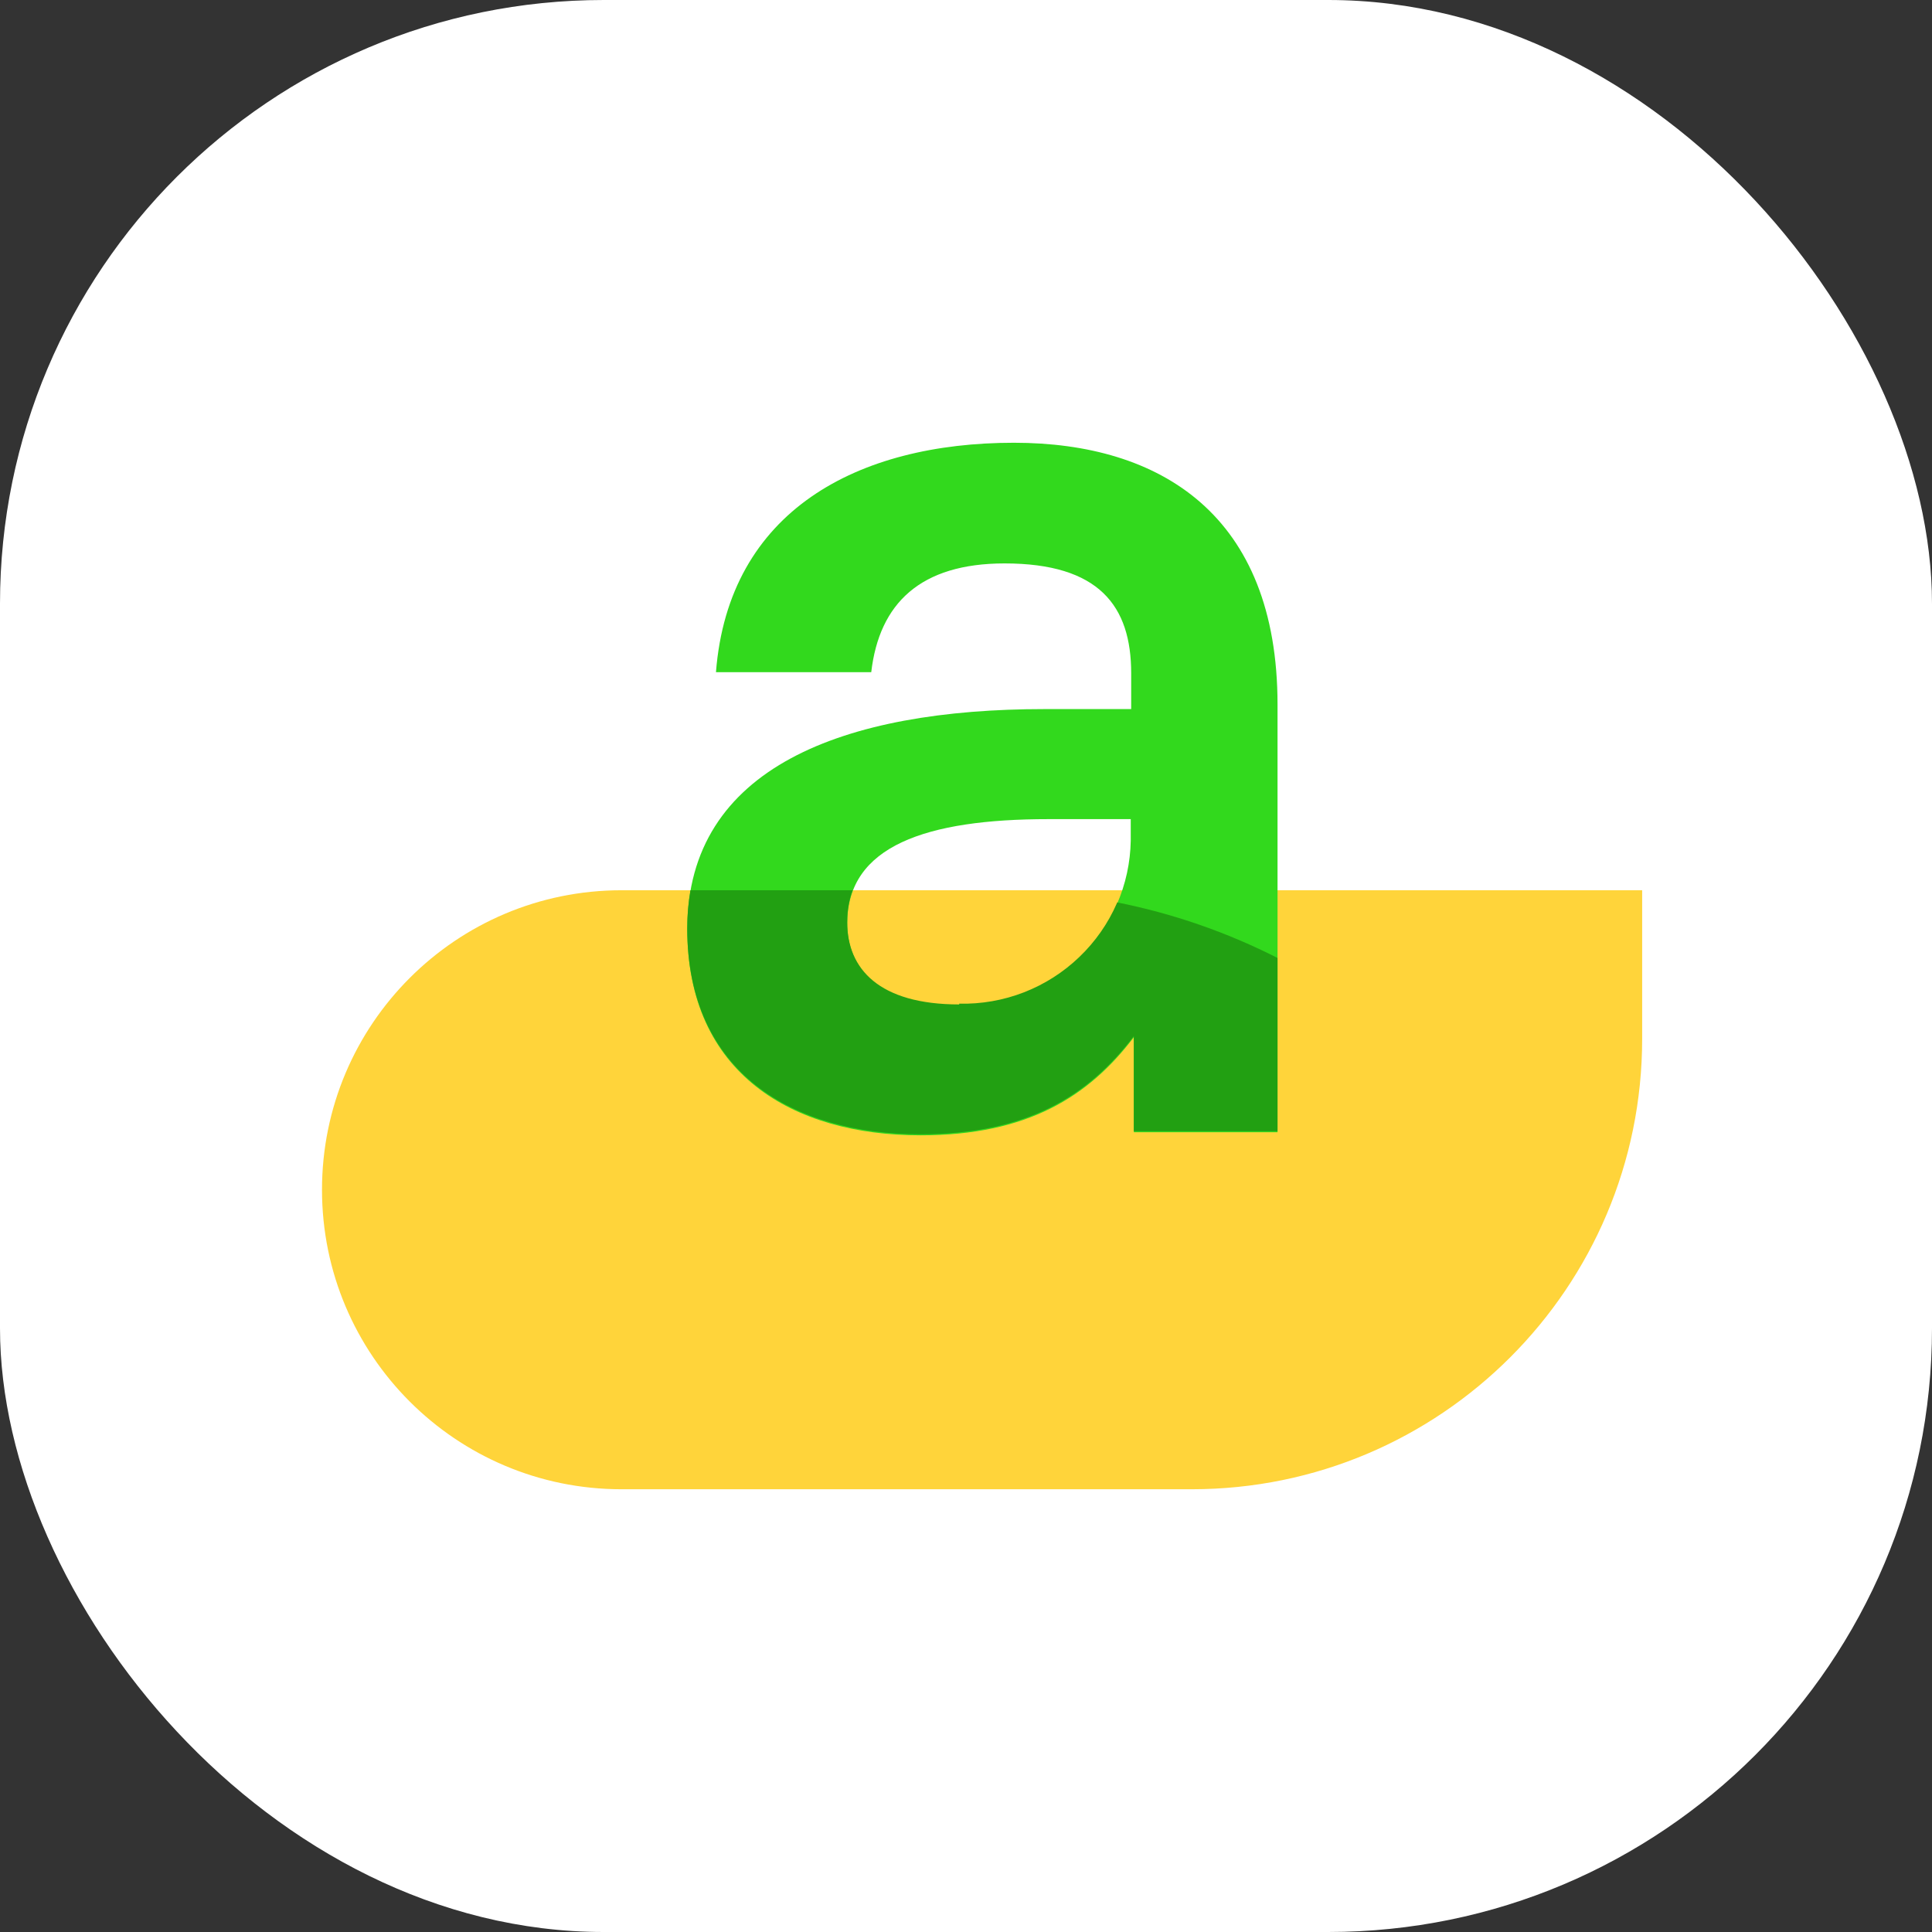
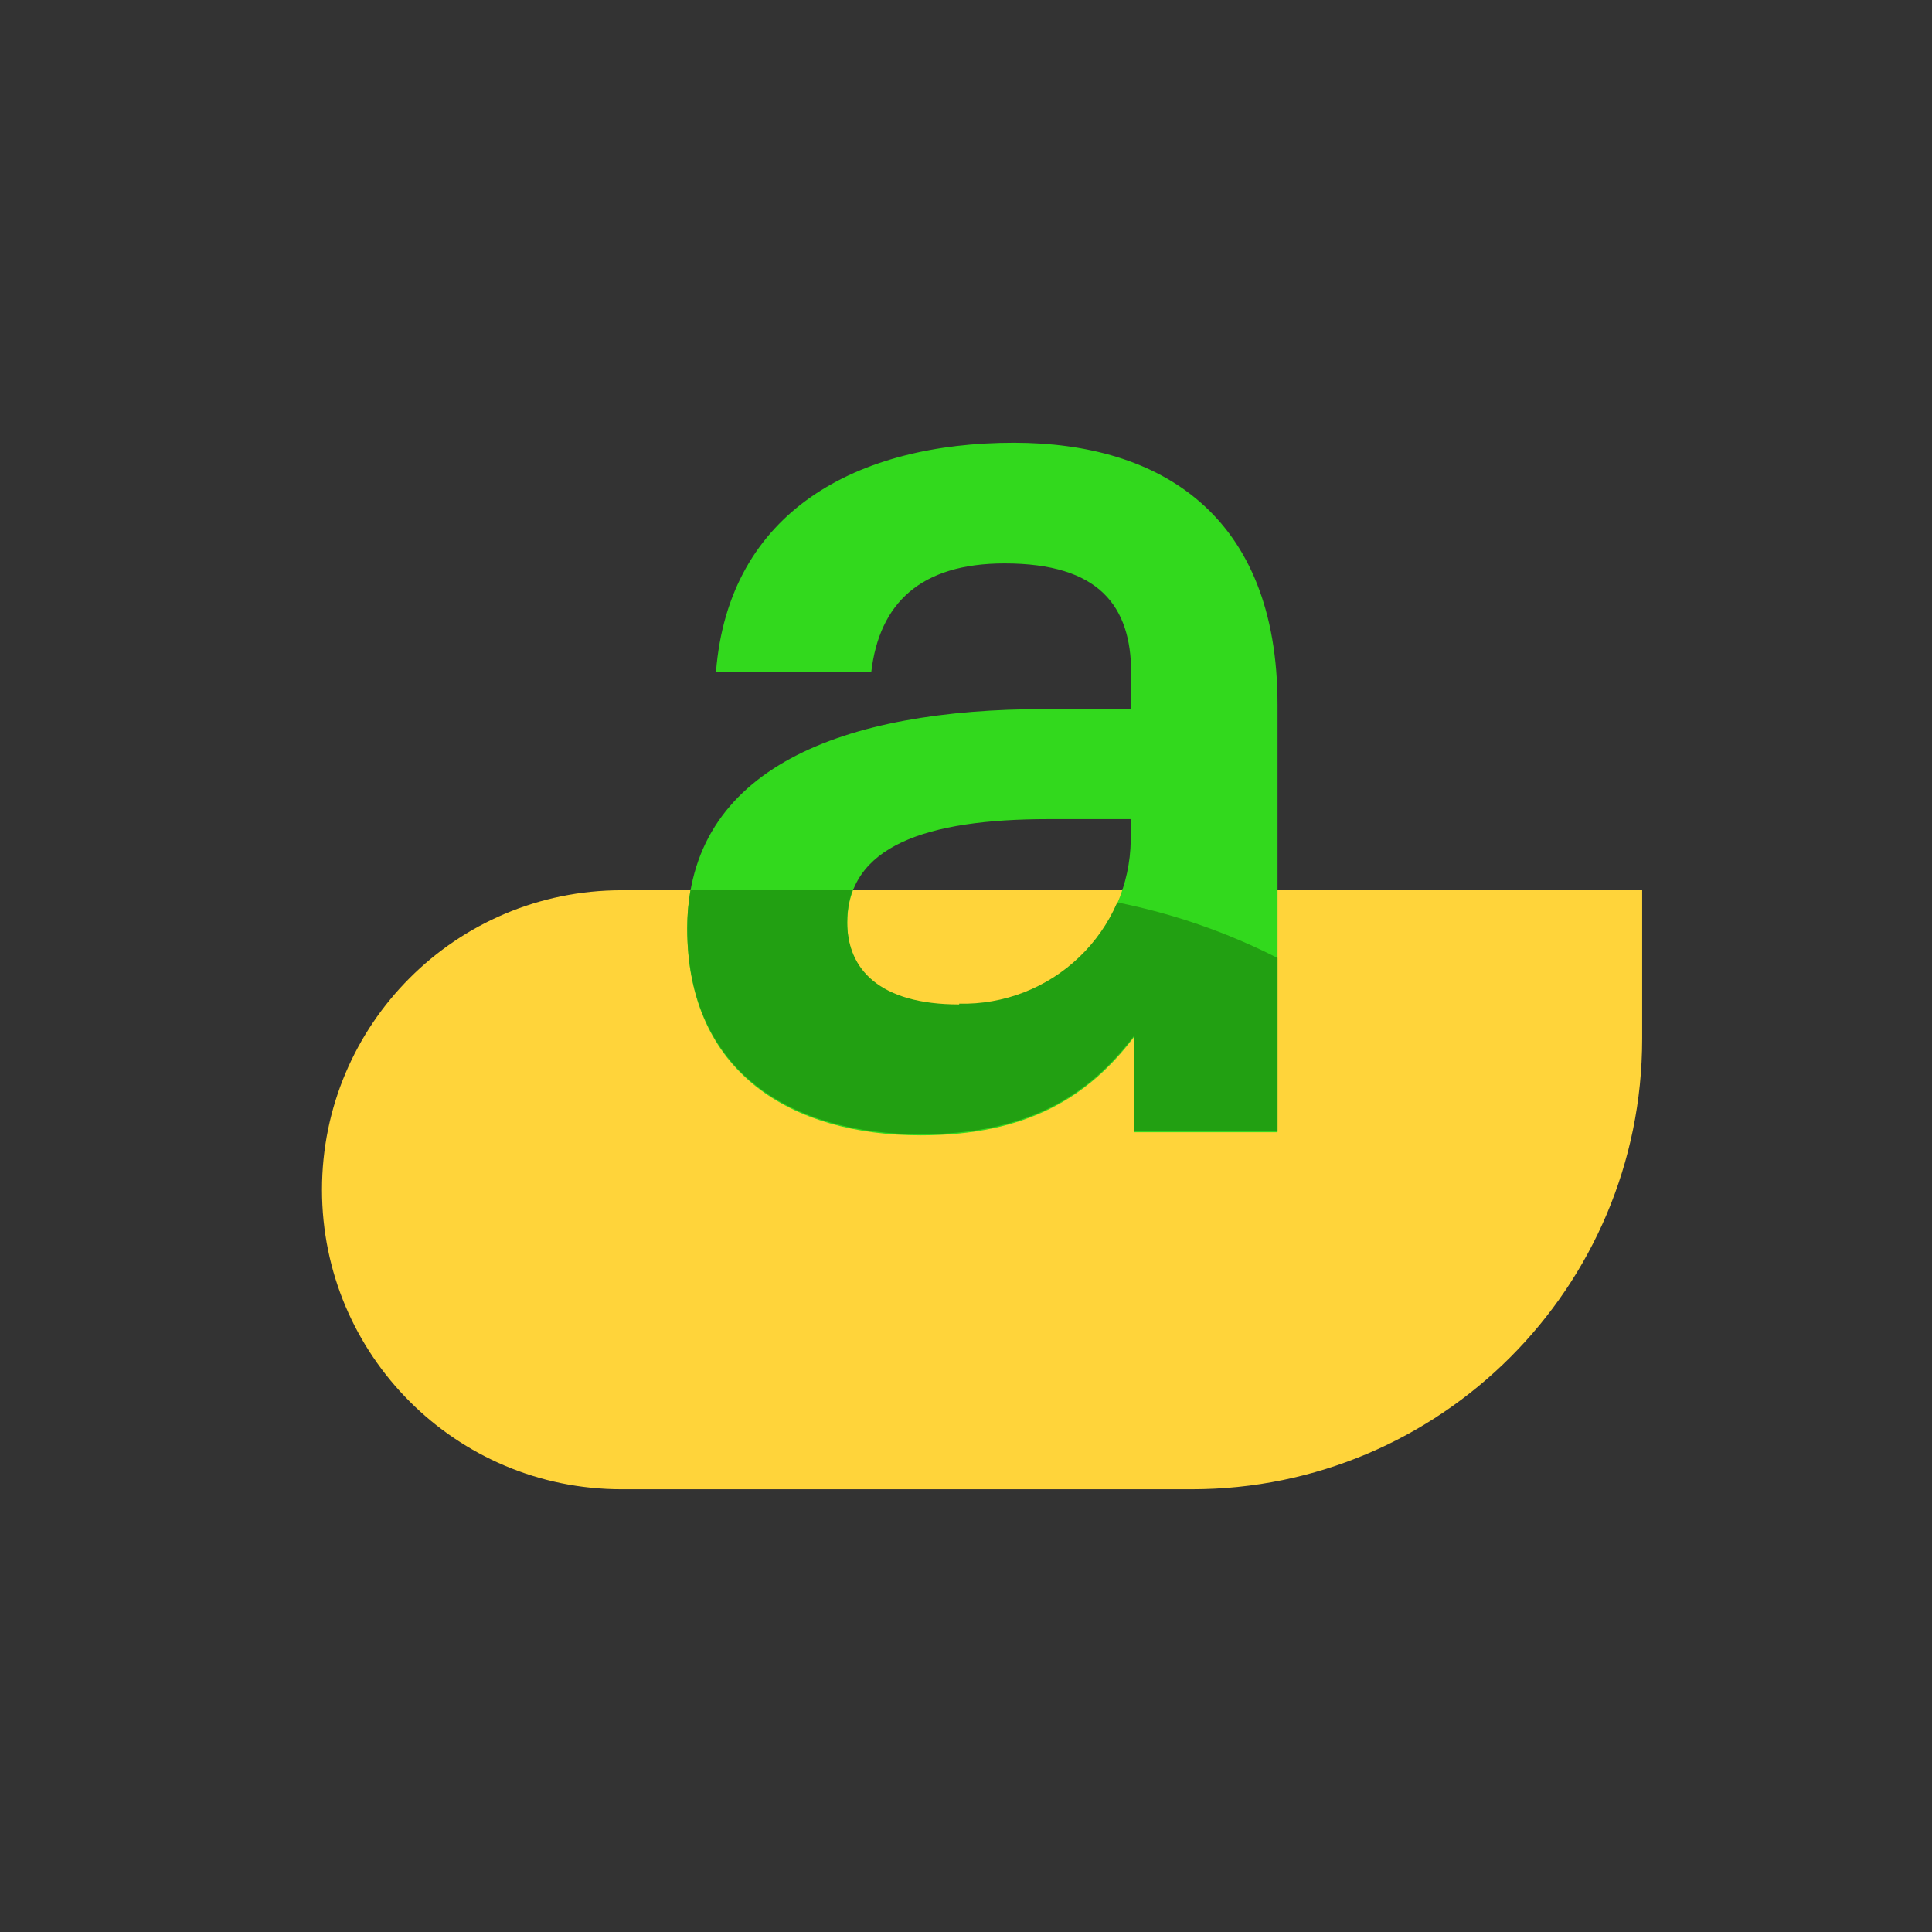
<svg xmlns="http://www.w3.org/2000/svg" width="48" height="48" viewBox="0 0 48 48" fill="none">
  <rect x="0" y="0" width="48" height="48" fill="#333333" stroke="none" />
-   <rect x="-0" width="48" height="48" rx="15" fill="white" />
  <path d="M40.799 25.808C40.799 31.989 35.789 37 29.608 37H15.441C11.331 37 8 33.669 8 29.559C8 25.45 11.331 22.118 15.441 22.118H40.799V25.808Z" fill="#FFD43A" />
  <path d="M22.871 28.207C25.521 28.207 27.044 27.251 28.17 25.769V28.131H31.74V17.506C31.74 12.793 28.829 11 25.19 11C21.314 11 18.102 12.684 17.788 16.7H21.646C21.845 14.987 22.871 13.998 24.958 13.998C27.309 13.998 28.104 15.056 28.104 16.726V17.617H25.951C20.983 17.617 17.075 19.056 17.075 23.083C17.075 26.676 19.692 28.207 22.871 28.207ZM23.832 24.982C21.841 24.982 21.05 24.096 21.05 22.936C21.05 21.02 23.004 20.351 26.051 20.351H28.093V20.884C28.084 21.43 27.967 21.968 27.748 22.469C27.529 22.971 27.212 23.425 26.816 23.804C26.42 24.183 25.953 24.481 25.441 24.68C24.928 24.88 24.382 24.975 23.832 24.963V24.982Z" fill="#32D91D" />
  <path d="M21.182 22.119C21.095 22.355 21.048 22.618 21.048 22.909C21.048 24.07 21.84 24.955 23.831 24.955V24.936C24.38 24.949 24.928 24.853 25.44 24.654C25.952 24.455 26.419 24.157 26.815 23.777C27.211 23.398 27.529 22.944 27.748 22.442C27.751 22.435 27.753 22.427 27.756 22.42C29.161 22.7 30.498 23.169 31.739 23.8V28.105H28.169V25.742C27.044 27.225 25.52 28.181 22.871 28.181C19.691 28.181 17.074 26.65 17.074 23.057C17.074 22.727 17.103 22.415 17.154 22.119H21.182Z" fill="#22A012" />
</svg>